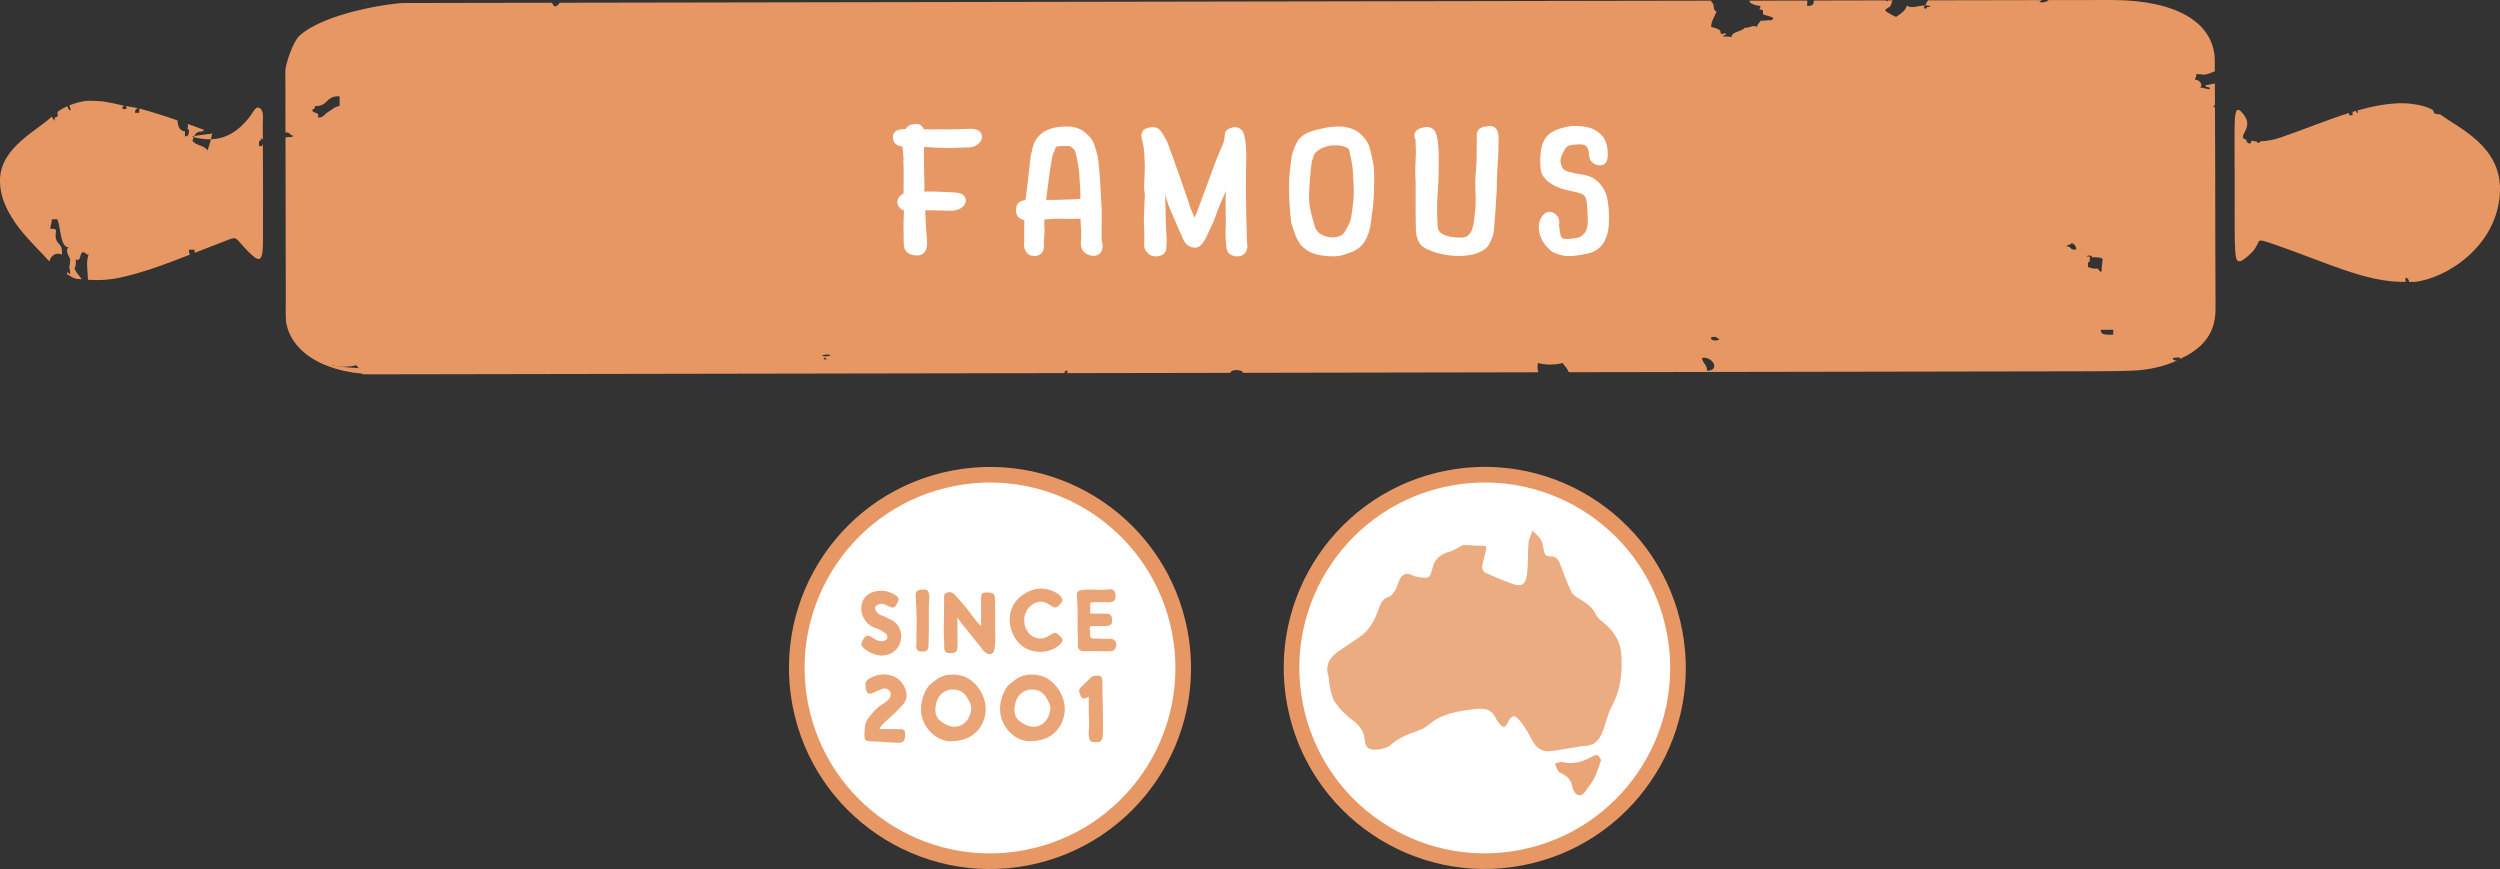
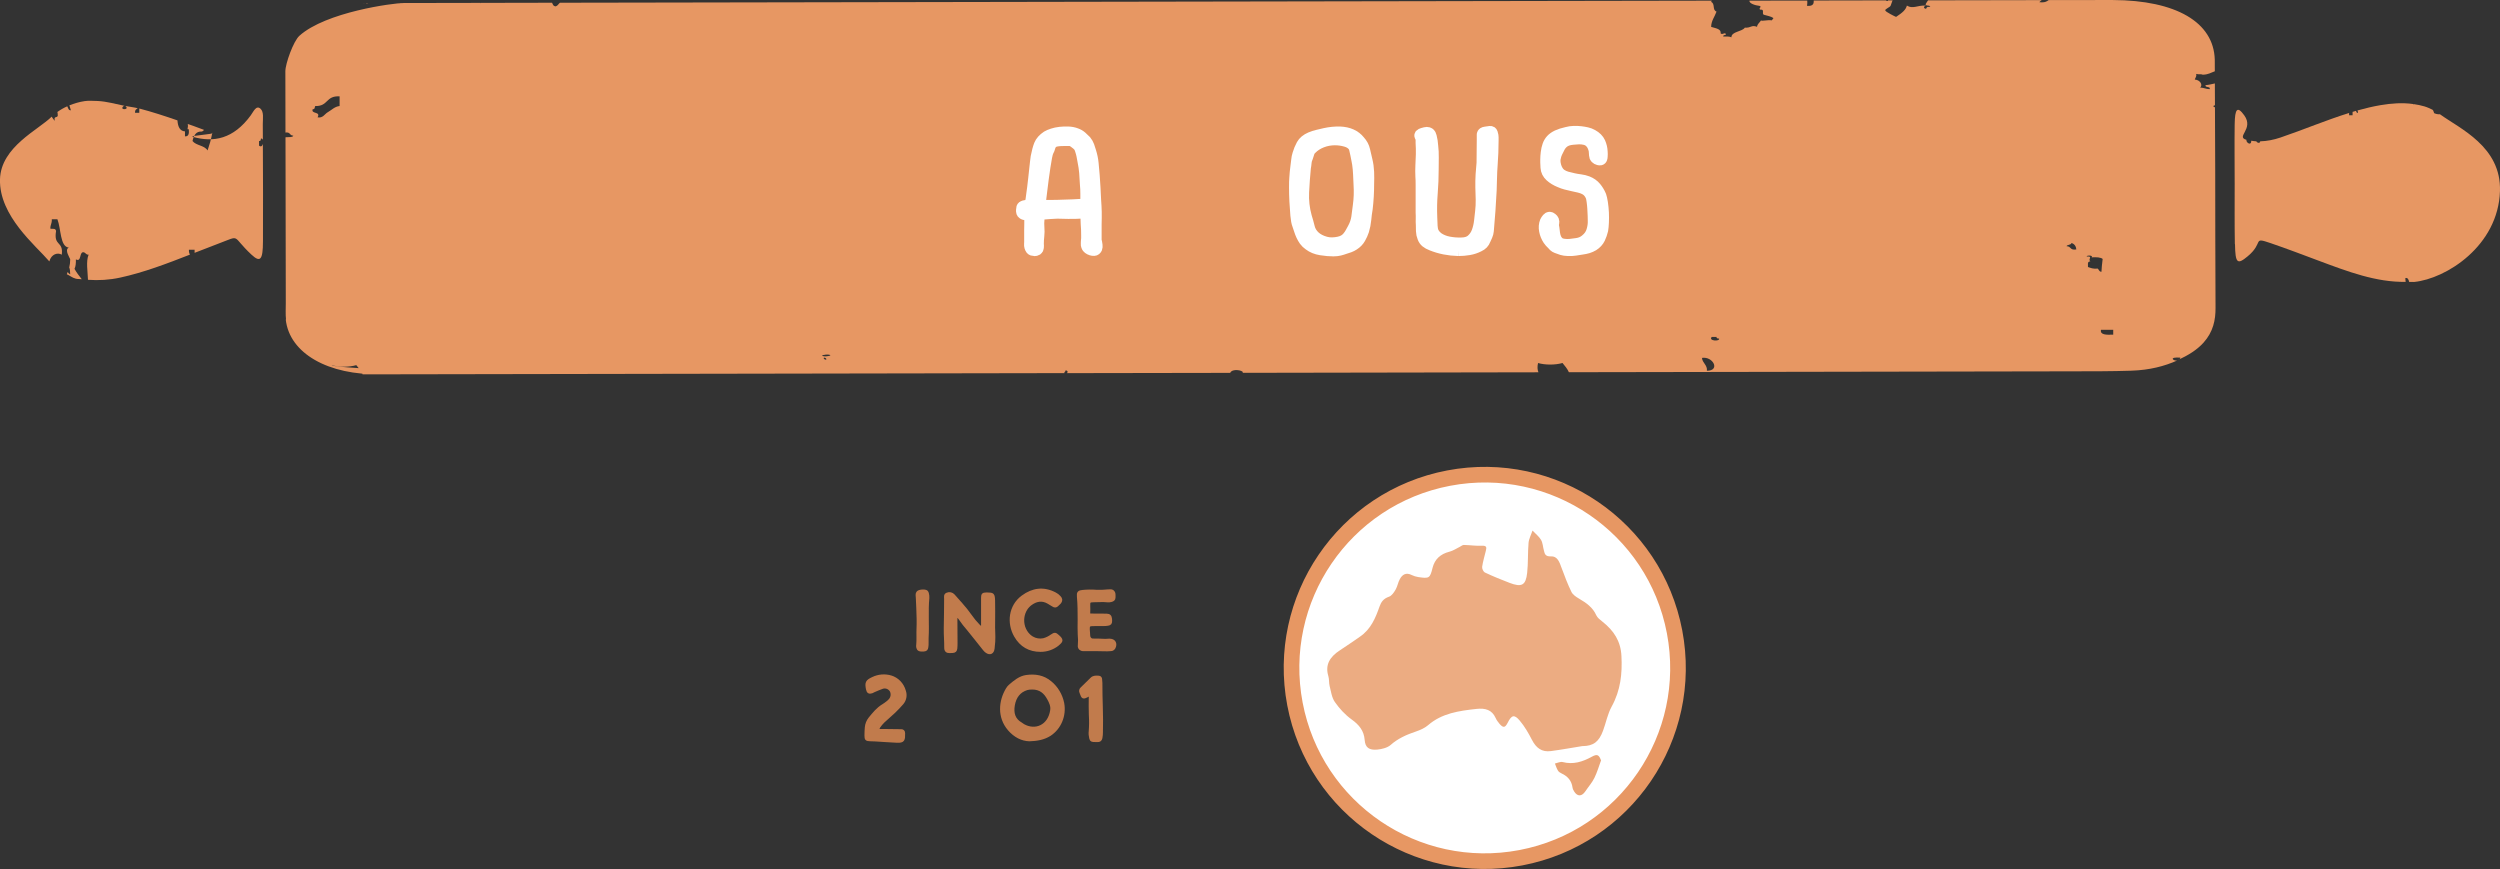
<svg xmlns="http://www.w3.org/2000/svg" id="Layer_1" viewBox="0 0 701.04 243.69">
  <rect x="0" y="0" width="701.04" height="243.69" fill="#333333" stroke="none" />
  <defs>
    <style>.cls-1{fill:#e58e55;}.cls-1,.cls-2,.cls-3{opacity:.8;}.cls-2,.cls-4{fill:#e79763;}.cls-5{stroke:#e79763;stroke-width:4.38px;}.cls-5,.cls-6,.cls-7{stroke-miterlimit:1;}.cls-5,.cls-7{fill:#fff;}.cls-6{fill:#e58d53;stroke:#e58d53;stroke-width:.78px;}.cls-7{stroke:#fff;stroke-width:3.51px;}</style>
  </defs>
  <circle class="cls-5" cx="416.35" cy="187.32" r="54.18" transform="translate(-27.65 81) rotate(-10.76)" />
  <g id="zEoWhc">
    <path class="cls-2" d="M443.8,209.2c-2.98.48-5.95,1.03-8.94,1.42-2.48.33-4.09-.84-5.28-3.16-.97-1.88-2.05-3.77-3.43-5.4-1.52-1.8-2.28-1.56-3.36.59-.72,1.43-1.24,1.53-2.28.35-.46-.52-.86-1.1-1.14-1.72-1.02-2.24-2.87-2.76-5.35-2.49-4.89.54-9.67,1.2-13.55,4.55-.92.8-2.17,1.36-3.37,1.77-2.63.88-5.06,1.94-7.15,3.79-.91.8-2.47,1.18-3.77,1.3-2.23.2-3.34-.56-3.5-2.66-.2-2.62-1.53-4.27-3.68-5.81-1.83-1.32-3.42-3.06-4.68-4.87-.88-1.26-1.08-2.96-1.47-4.49-.23-.9-.09-1.89-.36-2.78-.98-3.21.47-5.44,3.26-7.25,1.9-1.23,3.75-2.53,5.61-3.81,3.1-2.13,4.36-5.27,5.49-8.47.46-1.29,1.12-2.21,2.64-2.73.78-.26,1.42-1.24,1.87-2.02.52-.9.66-1.97,1.16-2.89.7-1.31,1.76-1.99,3.36-1.17.54.27,1.17.46,1.78.56,3.13.47,3.32.35,4.05-2.57.61-2.41,2.16-3.88,4.75-4.54,1-.25,1.91-.88,2.85-1.34.39-.19.79-.55,1.17-.55,1.7.03,3.41.31,5.1.22,1.41-.07,1.27.57,1.08,1.4-.35,1.5-.83,3-1.04,4.51-.07.52.33,1.39.8,1.61,2.25,1.06,4.57,2.01,6.91,2.9,3.37,1.28,4.52.7,4.91-2.77.31-2.8.15-5.63.39-8.43.1-1.17.73-2.31,1.11-3.47.81.86,1.81,1.62,2.39,2.6.5.85.52,1.94.79,2.92.26.97.32,1.78,2.03,1.72,1.86-.07,2.38,1.72,2.93,3.19.85,2.29,1.71,4.59,2.79,6.79.38.77,1.31,1.39,2.13,1.87,2.03,1.19,3.86,2.47,4.82,4.65.32.73,1.11,1.3,1.78,1.84,3.16,2.51,5.07,5.43,5.28,9.57.26,4.98-.23,9.64-2.74,14.2-1.16,2.11-1.59,4.56-2.44,6.83-1.13,3.02-2.66,4.23-5.72,4.26Z" />
    <path class="cls-1" d="M448.96,213.22c-.61,1.66-1.1,3.38-1.89,4.97-.65,1.31-1.68,2.46-2.51,3.7-.99,1.48-2.2,1.53-3.12.09-.23-.36-.43-.77-.49-1.18-.26-1.84-1.29-3.1-3.05-3.91-.4-.18-.83-.46-1.03-.8-.37-.62-.58-1.32-.85-1.98.72-.16,1.54-.58,2.16-.42,2.98.77,5.57-.06,8.15-1.47,1.56-.86,2.02-.59,2.63,1.01Z" />
  </g>
  <path class="cls-4" d="M13.84,73.3c.54-2.07,2.37-2.58,3.48-1.88.5-3.93-2.34-2.28-1.6-6.62-.12-.9-.99-.55-1.59-.66-.05-1.19.48-1.4.39-2.65.53,0,1.06,0,1.58,0,1.05,2.67.71,7.67,3.19,7.94-1.34.63.4,3,.4,3.31,0,.81-.1,1.56-.28,2.27.24.43.24,1.2.28,1.93-.3-.15-.54-.37-.72-.67-.08.21-.13.44-.23.63.87.39,1.53,1,2.54,1.25.54.14,1.1.06,1.65.15-.7-.94-1.45-1.8-2.04-2.92.31-.59.42-1.5.39-2.65,1.57.85.96-1.93,1.98-1.99.71-.09.84.81,1.59.66-.79,1.94-.24,4.85-.18,7.06,2.99.22,6,.04,9.01-.61,6.62-1.44,13.1-3.91,19.58-6.45-.19-.35-.32-.76-.28-1.37.53,0,1.06,0,1.59,0,0,.29,0,.58,0,.87,2.31-.91,4.61-1.81,6.93-2.68,6.2-2.32,3.28-2.16,9.01,3.18,2.5,2.33,3.21,1.47,3.23-3.7.05-9.11.01-18.22-.03-27.33-.15.54-.5.92-1.07.47,0-.44,0-.88,0-1.32.45.12.5-.26.53-.66.27-.07.44.11.54.38,0-1.49-.01-2.97-.02-4.46,0-1.49.35-3.41-.65-4.3-1.22-1.08-1.96.84-2.74,1.89-4.83,6.59-10.39,7.68-16.29,5.99-1.12-.32,6.62-.73,5.51-1.12-.3,1.82-.79,3.41-1.31,4.95-.93-1.48-3.17-1.32-4.23-2.64.35-1.54.94-2.78,2.64-2.66.26-.08.43-.26.59-.47-.99-.37-1.98-.74-2.97-1.1-.53-.2-1.07-.36-1.6-.56.1.43.08.92-.06,1.48.11,0,.23,0,.34,0,.18,1.33-.1,2.08-1.05,1.99,0-.46,0-.93,0-1.39-1.38-.07-1.99-1.24-2.11-3.08-3.56-1.23-7.12-2.39-10.7-3.33,0,.4,0,.8,0,1.2-.4,0-.79,0-1.19,0-.05-.93.42-1,.76-1.28-1.15-.3-2.32-.39-3.48-.63,1.16.92-.79,1.16-.85.59-.04-.34.37-.63.64-.63-2.52-.51-5.01-1.24-7.57-1.36-1.2,0-2.41-.15-3.61.03-1.58.24-2.98.67-4.3,1.19.13.43.27.87.42,1.39-.66.08-.76-.63-1.02-1.12-1,.44-1.93.98-2.78,1.6.07.17.12.35.1.64.26,1.34-1.29.17-.79,1.85-.34-.31-.63-.72-.9-1.19C10.85,36.39.27,41.14,0,50.24c-.3,10.32,10.04,18.61,13.83,23.06Z" />
  <path class="cls-4" d="M626.73,68.46c.09,5.37.63,5.86,3.57,3.4,4.64-3.87,1.17-5.47,6.39-3.69,4.54,1.55,9.05,3.27,13.57,4.96,8.03,3,16.06,6.06,24.33,5.91-.03-.36-.11-.62-.09-1.08.64-.13.92.37,1.06,1.09.47-.02.92.06,1.39.02,9.02-.9,23.59-10.13,24.08-25.47.41-12.52-11.33-17.55-16.83-21.56-.56.09-1.39-.17-1.66-.33.09.05-.26-.75-.26-.75-.04-.04-.12-.13-.17-.19-.73-.35-1.46-.7-2.28-.94-.99-.29-1.97-.49-2.96-.63,0,.04,0,.09,0,.12-.08-.02-.12-.1-.17-.15-3.04-.42-6.06-.2-9.13.31-2.18.37-4.34.89-6.5,1.49.11.21.18.5.11.61-.19.29-.45-.17-.51-.5-.32.09-.64.19-.97.29,0,.32,0,.64,0,.96-.33,0-.65,0-.98,0v-.65c-6.44,2-12.8,4.7-19.22,6.88-1.95.66-3.85,1.02-5.7,1.07-.07.78-1.06.3-1.06,0-.49-.02-.97-.09-1.45-.17,0,1.6-1.55.46-1.35-.25-3.09-.86,2.18-2.99-.61-6.86-1.93-2.68-2.63-1.93-2.69,2.52-.08,5.59,0,11.19,0,16.79,0,5.6-.05,11.2.05,16.79Z" />
  <path class="cls-4" d="M80.13,89.59c1.02,9.49,11.91,15.68,26.63,15.35,5.11-.11,10.23.01,15.34,0,21.33-.04-29.29-1.5-29.05-2.54,1.99.58,4.87.58,6.86-.01.67.82,1.36,1.62,1.79,2.59,65.6-.12,131.21-.23,196.81-.35-.3-.17.35-.38.29-.79.68.09.71.58.36.79,1.56,0,3.12,0,4.69,0,13.71-.02,27.42-.05,41.13-.07.3-1,2.55-.96,3.44-.35.07.14.07.24.08.34,27.63-.05,55.27-.1,82.9-.15-.29-.7-.35-1.55-.11-2.6,1.99.58,4.87.58,6.86-.01.67.82,1.36,1.62,1.79,2.59,46.96-.08,93.92-.17,140.88-.25,5.63-.01,11.26.01,16.87-.18,5.08-.17,9.24-1.25,12.82-2.85-1.14.16-2.48-1.07.91-.81-.1.42-.4.57-.7.67,2.79-1.28,5.32-2.79,7.19-4.88,2.71-3.02,3.38-6.35,3.36-9.76-.07-12.82-.07-25.64-.09-38.46-.01-5.92-.07-11.84-.07-17.76-.53-.16-.66-.42,0-.59,0-2.04,0-4.08-.03-6.11-.83.18-1.62.39-2.6.48-.28.77,1.54.28,1.14,1.13-1.07-.03-1.58-.41-2.65-.45.82-.77-.04-2.15-1.52-2.25.12-.53.6-.85.38-1.58,1.19.25,1-.07,1.89.22,1.59-.04,2.3-.6,3.35-.96-.02-1.08.02-2.16-.01-3.24-.29-10.56-10.92-16.66-28.53-16.74-1.54,0-3.07,0-4.6,0-4.49,0-8.98.02-13.47.02-.5.41-1.11.76-2.61.58.19-.22.46-.38.68-.57-10.63.02-21.26.04-31.88.06-.19.35-.48.65-.63,1.03-.14.38.3.42.76.45.97.21.28.43-.27.35-.15.14-.41.3-.37.55-.9-.1-.73-.77-.07-.86,0,0-.04-.02-.04-.05-2.35-.15-3.62,1.05-5.31,0-.3,1.16-1.18,1.95-3.03,3.17-.27-.08-2.93-1.4-3.03-1.8-.12-.43,1.32-.88,1.51-1.36.3-.73.35-1.13.56-1.47h-1.36s.09.1.05.12c-.21.13-.45.02-.62-.12-6.74.01-13.48.02-20.22.04.1.92-.24,1.66-1.89,1.48.17-.68.09-1.02.09-1.47-5.41,0-10.81.02-16.22.03-.08.76,1.51,1.31,2.88,1.47.63.28-.16.5,0,.9.12.3.55.04.76.22.42.38-.13,1,.38,1.35.91.28,2.02.45,2.66.9.11.36-.36.39-.38.68-1.15-.21-2.95.33-3.03,0-.37.61-1.06,1.03-1.13,1.81-1.64-.61-1.59.36-3.41.23-.8,1.18-3.78,1.06-3.78,2.72-.45-.26-1.34-.25-2.27-.22-.21-.5.72-.32.76-.68-.37-.63-1.01.33-1.52-.23.22-1.26-1.43-1.4-2.65-1.8.02-1.71,1.01-2.86,1.51-4.29-1.27-.44-.31-2.22-1.52-2.71.09-.1.08-.26.19-.35-107.66.19-215.33.38-323,.58-.42.32-.56.82-1.18,1.02-.77-.08-.8-.61-1.03-1.02-6.68.01-13.37.02-20.05.04-.1,0-.01.12-.01.12-.12-.04-.12-.08-.12-.12-10.47.02-20.94.04-31.41.06-.14.04-.29.07-.42.12-.03-.07-.02-.05-.04-.12-10.33.02,26.85-.05,10.4-.02-2.81,0-21.77,2.5-29.2,9.19-1.67,1.51-3.94,7.82-3.93,9.96.01,5.72.02,11.44.03,17.16,1.5-.17,1.04.84,2.2.88-.12.51-1.31.39-2.19.45.03,15.51.06,31.01.08,46.52,0,1.53-.1,3.06.06,4.58ZM592.58,93.84c-1.96.09-3.75.06-3.43-1.35,1.14,0,2.29,0,3.43,0,0,.45,0,.9,0,1.35ZM586.53,72.16c1.37-.07,2.53-.02,3.09.45-.21,1.51-.26,2.47-.34,3.61-.71-.06-.69-.6-1.03-.9-1.34.13-1.99-.19-2.75-.45.06-.64-.3-1.55.68-1.58-.84-.59.89-1.48-1.03-1.35-.11-.4,1.92-.41,1.37.22ZM580.86,68.13c.92.3,1.28.96,1.38,1.81-1.87.33-1.39-.89-2.75-.9.17-.49,1.36-.31,1.37-.9ZM480,94.49c.46,0,.92,0,1.37,0-.13.38.27.43.69.45.27.88-3.12.67-2.06-.45ZM478.64,103.97c.18-1.62-1.27-2.17-1.38-3.61,3.1-.5,5.23,3.6,1.38,3.61ZM231.7,100.8c-.35.23-.88-.32-.69-.45.35-.23.88.32.69.45ZM231.01,99.9c-1.31-.17.44-.58,1.37-.45,1.31.17-.44.58-1.37.45ZM87.69,30.64c.67-.01.53-.55.68-.9,3.81.09,2.87-2.93,6.86-2.72,0,.9,0,1.8,0,2.71-1.44.18-2.1,1.04-3.43,1.81-.71.41-1.29,1.67-2.75,1.36.99-1.71-1.89-.86-1.37-2.26Z" />
-   <path class="cls-7" d="M271.21,37.91c.13,0,.37,0,.7-.03.33-.02.65,0,.94.03.29.03.51.11.67.23.16.12.14.3-.03.54-.27.37-.67.65-1.21.82-.31.07-.64.1-.97.1h-1.04c-.71.03-1.41.07-2.08.1-.67.03-1.36.05-2.08.05-.76,0-1.48-.02-2.18-.05-.69-.03-1.4-.07-2.11-.1-.67-.03-1.35-.08-2.04-.13-.69-.05-1.37-.04-2.04.03-.27,0-.4.11-.4.33v.54c.04.27.06.65.03,1.15-.02.49-.03.88-.03,1.15v2.29c0,.95.01,1.92.03,2.91.02.99.04,1.89.07,2.7.02.82.03,1.36.03,1.63,0,.14-.01.37-.03.69-.02.32-.03.66-.03,1.02v.97c0,.29.02.45.07.48.09.1.21.15.37.15h.37c1.38-.07,2.76-.08,4.12-.03,1.36.05,2.73.11,4.12.18.13,0,.36,0,.67.03.31.02.64.04.97.08.33.03.6.1.8.2s.23.25.1.46c-.22.34-.61.59-1.17.74-.56.15-1.06.21-1.51.18-.31,0-.61,0-.9-.03-.29-.02-.59-.03-.9-.03-.36-.03-.71-.04-1.07-.03-.36.02-.71,0-1.07-.03-.67,0-1.34,0-2.01-.03-.67-.02-1.34,0-2.01.08-.13,0-.28,0-.44.03s-.26.09-.3.23c-.09.17-.11.34-.07.51.04.17.07.34.07.51.09.58.13,1.15.13,1.71s.02,1.13.07,1.71l.2,3.37c.04.51.09,1.03.13,1.56.04.53.07,1.05.07,1.56,0,.27-.07.59-.2.94s-.45.52-.94.48c-.36,0-.73-.06-1.1-.18-.38-.12-.62-.35-.7-.69-.09-.24-.12-.48-.1-.74.02-.26.01-.5-.03-.74v-1.78c-.04-.92-.06-1.95-.03-3.11.02-1.16.06-2.19.1-3.11,0-.31-.01-.48-.03-.54-.02-.05.01-.23.1-.54,0-.17-.02-.35-.07-.54-.04-.19-.18-.33-.4-.43-.22-.1-.49-.17-.8-.2-.31-.03-.51-.19-.6-.46-.09-.17-.06-.35.1-.54.16-.19.35-.33.57-.43.27-.1.48-.18.64-.23s.26-.21.3-.48c.04-.27.08-.8.1-1.58.02-.78.03-1.62.03-2.52v-4.1c-.04-.41-.07-.67-.07-.79s0-.16,0-.13v-.77c.04-.48.04-.95,0-1.43-.04-.48-.09-.95-.13-1.43-.04-.2-.08-.51-.1-.92-.02-.41-.01-.73.03-.97,0-.27-.03-.48-.1-.64-.07-.15-.28-.28-.64-.38-.22-.07-.48-.11-.77-.13-.29-.02-.55-.06-.77-.13-.22-.07-.37-.2-.43-.41-.07-.2-.08-.39-.03-.56.04-.1.17-.16.37-.18.2-.02.37-.04.5-.08.27-.03.55-.04.84-.03.29.02.57,0,.84-.08.31-.07.5-.17.57-.31.07-.14.12-.27.17-.41.04-.14.11-.26.2-.38.09-.12.31-.2.67-.23.09,0,.27,0,.54-.03.27-.02.42,0,.47.08.09.17.12.37.1.61-.02.24-.01.44.03.61,0,.14.18.2.54.18.36-.02.6-.03.74-.03.89.03,1.56.06,2.01.08.45.02.98,0,1.61-.03.76-.03,1.51-.03,2.24,0,.74.03,1.46.03,2.18,0,1.52,0,3.01-.05,4.49-.15Z" />
  <path class="cls-7" d="M290.03,70.04c-.36,0-.6-.09-.74-.25-.13-.17-.23-.37-.3-.61-.07-.24-.09-.48-.07-.71.02-.24.03-.44.03-.61v-3.31c0-.58,0-1.16.03-1.73.02-.58,0-1.16-.03-1.73-.04-.17-.1-.35-.17-.54-.07-.19-.21-.35-.44-.48-.22-.1-.46-.14-.7-.1-.25.03-.46-.02-.64-.15-.22-.14-.33-.3-.33-.48v-.54c0-.17.02-.34.07-.51.04-.17.2-.29.47-.36.22-.07.5-.1.84-.1s.59-.08.77-.25c.18-.17.28-.38.3-.64s.08-.47.17-.64c.04-.34.11-.84.2-1.5.09-.66.19-1.41.3-2.24.11-.83.21-1.69.3-2.58.09-.88.18-1.72.27-2.5.09-.78.17-1.48.23-2.09.07-.61.12-1.05.17-1.33.27-1.39.57-2.52.9-3.37.34-.85,1.02-1.61,2.04-2.29.4-.24.91-.46,1.54-.66.62-.2,1.3-.35,2.04-.43.74-.08,1.5-.11,2.28-.08.78.03,1.48.17,2.11.41.58.2,1.08.49,1.51.87.42.37.81.75,1.17,1.12.36.44.62.91.8,1.4.18.49.33.98.47,1.45.36,1.12.59,2.24.7,3.37s.21,2.24.3,3.37c.09,1.12.17,2.28.23,3.47.07,1.19.12,2.35.17,3.47.09,1.09.14,2.18.17,3.26.02,1.09,0,2.26-.03,3.52v4.21c0,.26.04.52.13.79.04.27.09.55.13.84.04.29.02.55-.07.79-.13.27-.31.42-.54.43-.22.02-.47-.02-.74-.1s-.51-.21-.74-.38c-.22-.17-.36-.34-.4-.51-.09-.24-.12-.48-.1-.71.02-.24.03-.48.03-.71.04-.27.07-.54.07-.82v-.82c0-.54-.01-1.09-.03-1.63-.02-.54-.06-1.09-.1-1.63,0-.27-.01-.54-.03-.82-.02-.27-.03-.54-.03-.82v-.82c0-.07.01-.19.03-.36.02-.17-.01-.29-.1-.36-.09-.03-.2-.04-.33-.03-.13.02-.25.03-.34.03-.22.03-.41.05-.57.05h-.57c-.4.03-.76.05-1.07.05h-1.07c-.71.03-1.42.03-2.11,0-.69-.03-1.4-.05-2.11-.05-.62.03-1.27.07-1.94.1-.67.03-1.32.08-1.94.15-.58.07-.96.24-1.14.51-.18.27-.29.63-.34,1.07-.09.82-.1,1.62-.03,2.42.07.8.06,1.59-.03,2.37-.04.37-.08.74-.1,1.1s-.03.72-.03,1.1c.04.27.04.62,0,1.05-.04.43-.36.64-.94.64ZM300.07,39.18h-1.17c-.47,0-.94,0-1.41.03-.47.02-.92.07-1.34.15-.42.09-.75.21-.97.38-.49.37-.8.82-.94,1.33-.13.51-.29.92-.47,1.22-.18.34-.35.92-.5,1.73-.16.82-.31,1.75-.47,2.81-.16,1.05-.31,2.16-.47,3.31-.16,1.16-.29,2.22-.4,3.19-.11.97-.21,1.79-.3,2.45-.09.66-.13,1.05-.13,1.15s-.03.22-.1.36c-.07.14-.08.26-.03.36.04.1.18.15.4.15h.47c1.38.03,2.77.03,4.15,0l4.49-.15c.62-.03,1.21-.07,1.77-.1.56-.03,1.15-.05,1.78-.05.22-.03.32-.11.3-.23-.02-.12-.03-.26-.03-.43v-2.5c0-.54-.01-.99-.03-1.35-.02-.36-.06-.81-.1-1.35-.04-1.09-.11-2.17-.2-3.24-.09-1.07-.25-2.13-.47-3.19-.09-.54-.19-1.09-.3-1.63-.11-.54-.26-1.07-.43-1.58-.13-.48-.32-.87-.57-1.17-.25-.31-.68-.68-1.31-1.12-.13-.1-.31-.21-.54-.33-.22-.12-.45-.18-.67-.18Z" />
-   <path class="cls-7" d="M347.01,70.14c-.58,0-.98-.14-1.21-.41-.09-.14-.13-.3-.13-.48s-.02-.35-.07-.48l-.13-1.63c-.09-1.05-.1-2.09-.03-3.11.07-1.02.08-2.06.03-3.11,0-1.12-.01-2.25-.03-3.39-.02-1.14-.01-2.29.03-3.44,0-.58.01-1.16.03-1.73.02-.58.06-1.16.1-1.73.04-.51.09-1.03.13-1.56.04-.53.02-1.05-.07-1.56,0-.1.01-.29.03-.56.02-.27.03-.56.03-.87s-.02-.59-.07-.84-.13-.42-.27-.48c-.04-.03-.13.06-.27.28-.13.22-.29.5-.47.84-.18.34-.36.72-.54,1.15-.18.43-.34.84-.47,1.25-.09.14-.18.36-.27.66-.09.31-.2.65-.33,1.02-.13.37-.26.74-.37,1.1-.11.36-.19.64-.23.84-.13.37-.27.76-.4,1.17-.13.41-.29.8-.47,1.17-.18.41-.36.81-.54,1.2-.18.39-.36.81-.54,1.25-.45,1.05-.85,2.12-1.21,3.19-.36,1.07-.8,2.12-1.34,3.14l-1.34,2.91-.8,1.27c-.13.17-.27.31-.4.41s-.36.12-.67.05c-.4-.1-.71-.31-.94-.61-.22-.31-.38-.59-.47-.87-.13-.34-.27-.67-.4-.99-.13-.32-.29-.64-.47-.94-.4-.99-.83-1.96-1.27-2.93s-.87-1.95-1.27-2.93c-.31-.68-.58-1.38-.8-2.09-.22-.71-.45-1.43-.67-2.14-.31-.88-.6-1.78-.87-2.68-.27-.9-.58-1.81-.94-2.73-.04-.1-.15-.38-.3-.84-.16-.46-.31-.93-.47-1.43-.16-.49-.32-.93-.5-1.3-.18-.37-.29-.53-.33-.46-.09.07-.15.35-.17.84-.02.49-.02,1.03,0,1.61.02.58.04,1.12.07,1.63.02.51.03.82.03.92,0,.2-.01.41-.03.61s-.03.41-.03.61c0,.88.01,1.76.03,2.63.02.87.06,1.74.1,2.63.04,1.5.08,2.98.1,4.44.02,1.46.08,2.94.17,4.44.04.68.08,1.37.1,2.06.02.7-.01,1.4-.1,2.12v.33c0,.15-.07.26-.2.33-.18.1-.42.17-.74.2-.31.03-.58.02-.8-.05-.22-.07-.4-.2-.54-.38-.13-.19-.25-.35-.33-.48-.09-.17-.12-.36-.1-.56.02-.2.03-.39.03-.56.04-.85.05-1.69.03-2.52-.02-.83-.06-1.69-.1-2.58-.05-1.02-.03-2.04.03-3.06s.1-2.02.1-3.01c.04-.58.08-1.13.1-1.66.02-.53-.01-1.06-.1-1.61-.09-.54-.12-1.08-.1-1.61.02-.53.06-1.05.1-1.56.04-1.09.08-2.15.1-3.19.02-1.04-.01-2.08-.1-3.14,0-.58-.02-1.13-.07-1.66-.04-.53-.11-1.08-.2-1.66-.09-.48-.19-.94-.3-1.38-.11-.44-.21-.9-.3-1.38-.04-.24.07-.39.34-.46.27-.07.51-.14.74-.2.54-.1.94.02,1.21.36.18.27.35.52.5.74.16.22.3.47.44.74.09.17.2.36.33.56s.25.41.33.61c.22.71.47,1.42.74,2.12.27.7.54,1.4.8,2.12.8,2.18,1.57,4.34,2.31,6.5.74,2.16,1.48,4.33,2.24,6.5.09.37.19.73.3,1.07.11.34.26.68.44,1.02l1.27,2.91c.04.1.11.25.2.43.09.19.19.38.3.59.11.2.23.39.37.56.13.17.29.27.47.31l.27-.51c.09-.14.16-.27.2-.41.04-.14.09-.24.13-.31.67-1.12,1.21-2.28,1.64-3.47.42-1.19.86-2.38,1.31-3.57.4-1.09.8-2.15,1.21-3.19.4-1.04.78-2.1,1.14-3.19.31-.75.59-1.49.84-2.22.25-.73.52-1.47.84-2.22l1.14-2.8c.13-.34.28-.67.44-.99.16-.32.3-.67.43-1.05.13-.37.23-.77.3-1.17.07-.41.12-.82.17-1.22v-.36c0-.07.02-.11.07-.13.04-.02.11-.06.2-.13.36-.14.65-.2.87-.2.27,0,.46.08.57.23.11.15.19.31.23.48.13.48.23.96.3,1.45.07.49.12.98.17,1.45.09,1.09.13,2.19.13,3.31s-.02,2.24-.07,3.37c-.04,2.31-.06,4.62-.03,6.91.02,2.29.05,4.6.1,6.91l.13,4.64c0,.27,0,.56.03.87.02.31.03.61.03.92,0,.17.02.38.07.64s.06.49.03.71c-.02.22-.11.42-.27.59-.16.17-.41.25-.77.25Z" />
  <path class="cls-7" d="M374.07,70.14c-1.16,0-2.38-.1-3.65-.31-1.27-.2-2.36-.65-3.25-1.33-.49-.34-.89-.73-1.21-1.17-.31-.44-.58-.9-.8-1.38-.22-.48-.41-.97-.57-1.48-.16-.51-.32-1-.5-1.48-.22-.54-.39-1.43-.5-2.65-.11-1.22-.2-2.52-.27-3.88-.07-1.36-.1-2.65-.1-3.88s.02-2.09.07-2.6c.04-.58.09-1.15.13-1.71.04-.56.11-1.13.2-1.71.09-.54.16-1.09.2-1.63.04-.54.16-1.09.33-1.63.27-.92.62-1.78,1.07-2.6s1.23-1.46,2.34-1.94c.62-.27,1.28-.48,1.98-.64.69-.15,1.37-.31,2.04-.48,1.43-.31,2.81-.44,4.15-.41,2.37.1,4.15.9,5.36,2.4.71.78,1.17,1.63,1.37,2.55.2.92.41,1.84.64,2.75.27,1.09.42,2.19.47,3.31.04,1.12.04,2.23,0,3.31,0,2.35-.13,4.66-.4,6.94-.18,1.02-.31,2.04-.4,3.06-.09,1.02-.29,2.04-.6,3.06-.22.68-.54,1.38-.94,2.09s-.98,1.31-1.74,1.79c-.36.24-.75.43-1.17.59-.42.15-.86.3-1.31.43-.45.17-.92.31-1.41.43-.49.12-1,.18-1.54.18ZM374.4,38.98c-1.34,0-2.6.23-3.78.69-1.18.46-2.18,1.1-2.98,1.91-.4.37-.66.77-.77,1.17-.11.41-.26.85-.43,1.33-.22.48-.36.97-.4,1.48-.04.51-.11,1-.2,1.48-.22,2.28-.39,4.57-.5,6.88-.11,2.31.14,4.61.77,6.88.31.99.59,1.99.84,3.01.24,1.02.79,1.92,1.64,2.7.8.71,1.83,1.24,3.08,1.58.62.17,1.26.25,1.91.23.65-.02,1.28-.09,1.91-.23,1.12-.24,1.99-.75,2.61-1.53.31-.37.58-.77.8-1.17.22-.41.45-.82.67-1.22.58-1.05.95-2.12,1.11-3.21.16-1.09.3-2.19.43-3.31.27-1.94.33-3.89.2-5.86-.04-.99-.09-1.95-.13-2.91-.04-.95-.13-1.92-.27-2.91-.05-.24-.11-.6-.2-1.1-.09-.49-.19-1-.3-1.53-.11-.53-.22-1.02-.33-1.48s-.23-.77-.37-.94c-.49-.71-1.25-1.21-2.28-1.5-1.03-.29-2.03-.43-3.01-.43Z" />
  <path class="cls-7" d="M408.96,70.04c-2.68-.07-5.16-.56-7.43-1.48-.63-.24-1.13-.51-1.51-.82s-.66-.71-.84-1.22c-.22-.54-.35-1.12-.37-1.73-.02-.61-.03-1.19-.03-1.73-.04-.58-.06-1.16-.03-1.73.02-.58,0-1.16-.03-1.73v-7.73c0-1-.02-1.79-.07-2.37-.05-1.02-.05-2.04,0-3.06.04-1.02.09-2.06.13-3.11v-1.61c0-.53-.02-1.06-.07-1.61v-.82c0-.27-.04-.54-.13-.82-.04-.07-.1-.16-.17-.28-.07-.12-.08-.21-.03-.28.13-.14.34-.24.6-.31.22-.07.47-.14.74-.2.27-.07.51-.07.74,0,.22.07.38.2.47.38.09.19.16.37.2.54.22.88.36,1.73.4,2.55.13,1.09.19,2.19.17,3.31-.02,1.12-.03,2.23-.03,3.31,0,2.24-.09,4.48-.27,6.71-.18,2.23-.22,4.46-.13,6.71.04.51.07,1.06.07,1.66s.04,1.15.13,1.66c.13.99.69,1.85,1.67,2.6.89.61,1.92,1.03,3.08,1.25,1.16.22,2.32.31,3.48.28,1.34,0,2.38-.33,3.11-.99.74-.66,1.27-1.46,1.61-2.4.33-.93.56-1.91.67-2.93.11-1.02.21-1.9.3-2.65.13-1.12.19-2.26.17-3.42-.02-1.16-.06-2.31-.1-3.47v-1.76c0-.59.02-1.18.07-1.76l.27-3.31c0-1.09,0-2.17.03-3.24.02-1.07.03-2.15.03-3.24v-1.48c.04-.24.25-.38.6-.43.36-.05.65-.09.87-.13.31-.07.56-.08.74-.05.09.07.16.16.2.28.04.12.07.21.07.28.09.27.13.55.13.84v.89c0,1.16-.02,2.3-.07,3.44-.04,1.14-.11,2.3-.2,3.49-.09,1.19-.15,2.36-.17,3.52-.02,1.16-.06,2.33-.1,3.52-.04.95-.1,1.9-.17,2.83-.07.94-.12,1.88-.17,2.83-.09.92-.17,1.87-.23,2.86-.07.99-.15,1.94-.23,2.86-.04.44-.16.86-.33,1.25-.18.39-.36.79-.54,1.2-.27.75-.8,1.31-1.61,1.68-.85.44-1.76.75-2.75.92-.98.17-1.96.25-2.95.25Z" />
  <path class="cls-7" d="M448.67,54.84c.18.51.33,1.2.47,2.07.13.87.22,1.78.27,2.73.04.95.04,1.87,0,2.75-.04.88-.11,1.58-.2,2.09-.18.78-.45,1.55-.8,2.29-.36.75-.94,1.38-1.74,1.89-.45.27-.93.48-1.44.64-.51.15-1.04.26-1.57.33-.67.1-1.33.2-1.98.31-.65.1-1.31.14-1.98.1-.71-.03-1.26-.11-1.64-.23-.38-.12-.88-.3-1.51-.54-.27-.1-.49-.24-.67-.41-.18-.17-.33-.34-.47-.51-.22-.2-.42-.41-.6-.61s-.33-.41-.47-.61c-.49-.75-.83-1.56-1-2.45-.18-.88-.11-1.72.2-2.5.09-.2.27-.47.54-.79.27-.32.58-.33.94-.03.22.17.37.34.43.51.07.17.08.39.03.66-.09.27-.11.53-.07.77s.09.49.13.76c.04.44.1.91.17,1.4.07.49.19.96.37,1.4.18.44.45.83.8,1.17.36.34.87.56,1.54.66.62.1,1.26.12,1.91.05.65-.07,1.28-.15,1.91-.25.98-.14,1.83-.51,2.54-1.12.89-.71,1.5-1.58,1.81-2.6.31-1.02.45-2.01.4-2.96,0-.27-.01-.73-.03-1.38-.02-.65-.06-1.32-.1-2.01-.04-.7-.11-1.36-.2-1.99-.09-.63-.18-1.08-.27-1.35-.18-.44-.41-.85-.7-1.22-.29-.37-.68-.7-1.17-.97-.54-.27-1.1-.48-1.71-.61-.6-.14-1.22-.27-1.84-.41-.63-.14-1.23-.28-1.81-.43-.58-.15-1.14-.35-1.67-.59-1.03-.41-1.9-.94-2.61-1.58-.71-.65-1.09-1.41-1.14-2.29-.04-.58-.07-1.05-.07-1.4v-.92c0-.25,0-.52.03-.79.02-.27.05-.61.1-1.02.09-.75.23-1.41.44-1.99.2-.58.5-1.09.9-1.53.4-.44.95-.82,1.64-1.15.69-.32,1.57-.6,2.64-.84.62-.17,1.26-.26,1.91-.28.65-.02,1.28,0,1.91.08.58.07,1.14.16,1.67.28.54.12,1.05.31,1.54.59.98.54,1.65,1.22,2.01,2.01.36.8.56,1.64.6,2.52.04.44.04.88,0,1.33,0,.17-.03.36-.1.56-.07.2-.28.25-.64.15-.63-.17-.95-.51-.97-1.02-.02-.51-.06-.97-.1-1.38-.09-.44-.23-.88-.44-1.33-.2-.44-.48-.83-.84-1.17-.4-.37-.88-.63-1.44-.77-.56-.14-1.15-.2-1.77-.2-.58.03-1.16.08-1.74.13-.58.05-1.12.16-1.61.33-.54.2-.98.48-1.34.82-.36.34-.65.71-.87,1.12-.27.51-.53,1.02-.77,1.53-.25.51-.41,1.04-.5,1.58-.09.27-.12.62-.1,1.05.02.43.1.88.23,1.35.13.48.33.94.6,1.38.27.44.6.8,1,1.07.49.34,1.05.6,1.67.77.62.17,1.25.32,1.88.46.62.14,1.27.25,1.94.33.67.08,1.32.25,1.94.48.94.37,1.68.9,2.24,1.58.56.68.99,1.39,1.31,2.14Z" />
-   <circle class="cls-5" cx="277.6" cy="187.32" r="54.18" transform="translate(-30.08 55.11) rotate(-10.76)" />
  <g class="cls-3">
-     <path class="cls-6" d="M251.6,181.05c-.72,1.2-1.89,2.01-3.22,2.25-.4.07-.8.1-1.24.16-1.82-.15-3.54-.93-4.89-2.22-.04-.04-.09-.09-.13-.14-.36-.44-.17-.95.55-1.99.11-.23.3-.39.54-.45s.48,0,.67.15c.49.27.95.61,1.45.87.91.47,1.85.74,2.86.34,1.21-.49,1.42-1.82.41-2.69-.75-.62-1.61-1.1-2.52-1.41-1.03-.37-2.05-.82-2.78-1.69-1.14-1.36-1.68-2.97-1.26-4.76.38-1.65,1.47-2.64,3.02-3.12,2.24-.7,4.27-.23,6.17,1.13.17.08.3.23.35.42.05.19.02.39-.09.55-.1.2-.17.42-.28.62-.53,1.02-.82,1.11-1.84.59-.47-.24-.96-.45-1.46-.62-.85-.27-1.77-.07-2.43.55-.56.44-.63.83-.37,1.54.31.76.9,1.35,1.63,1.64.92.45,1.87.85,2.8,1.28,1.25.54,2.2,1.64,2.61,2.99.37,1.36.17,2.82-.55,4.02Z" />
    <path class="cls-6" d="M260.22,167.63c-.37,3.71.01,7.48-.21,11.25-.05.84.06,1.69-.07,2.53-.11.67-.22.81-.88.89-.09.01-.18.01-.28.02-.61.03-1-.05-1.23-.29-.23-.36-.32-.8-.23-1.22.14-1.52,0-3.06.08-4.59.04-.75.03-1.37.03-2.61,0-1.36-.18-4.92-.22-5.83-.01-.32-.05-.65-.07-.97-.02-.26.07-.52.24-.71.38-.44,2.05-.56,2.46-.17.13.14.22.32.25.51.11.39.15.8.12,1.2Z" />
    <path class="cls-6" d="M278.68,180.01c-.04.61-.09,1.23-.17,1.84-.15,1.17-.87,1.54-1.83.9-.28-.2-.53-.44-.74-.72-1.47-1.84-2.92-3.7-4.41-5.52-.88-1-1.7-2.06-2.45-3.17-.07-.11-.16-.2-.26-.28-.17-.13-.36-.29-.59-.15-.19.11-.15.34-.15.53.01,2.27.03,4.54.04,6.82,0,.52-.01,1.04-.06,1.56-.07.63-.31.84-.89.89-.28.02-.56.03-.83.04-.79.02-1.18-.29-1.17-1.13.02-1.85-.17-3.69-.13-5.54.07-2.72.07-5.45.1-8.17,0-.5-.18-1.11.45-1.34.62-.28,1.34-.12,1.8.39.75.82,1.48,1.66,2.21,2.5.93,1.04,1.8,2.14,2.61,3.29.66.95,1.39,1.83,2.19,2.64.14.17.31.32.48.45.33.22.61.07.62-.35.02-.84,0-1.69,0-2.53,0-1.75,0-3.51,0-5.26,0-1,.14-1.14,1.06-1.17.09,0,.19,0,.28,0,1.57.03,1.75.06,1.81,1.92.06,2.01.01,4.02.01,6.3-.07,1.59.15,3.44.03,5.29Z" />
    <path class="cls-6" d="M296.62,180.73c-1.4,1.1-3.1,1.68-4.84,1.67-3.06,0-5.46-1.32-7.04-4.08-2.07-3.6-1.56-8.37,2.01-11,2.86-2.1,5.9-2.51,9.09-.85.48.24.91.57,1.26.97.19.17.32.41.37.67.04.81-.63,1.13-1.06,1.61-.28.29-.71.32-1.03.07-.49-.28-.96-.59-1.45-.87-1.72-.99-3.39-.66-4.89.44-.52.38-.97.86-1.32,1.4-.93,1.48-1.16,3.32-.64,5.01.15.47.36.92.62,1.34.43.69,1,1.26,1.67,1.68.99.6,2.15.8,3.26.56.81-.22,1.57-.59,2.26-1.09.89-.59,1.02-.57,1.78.11,1.17,1.05,1.17,1.36-.06,2.34Z" />
    <path class="cls-6" d="M312.39,181.67c-.2.34-.55.54-.93.53-1.3.13-2.6-.03-3.9,0h-3.62c-.41.05-.81-.09-1.1-.39-.18-.23-.26-.53-.21-.82.09-1.03.08-2.07-.03-3.1-.08-1.36-.02-2.73-.02-4.09-.01-2.17,0-4.35-.21-6.52-.11-1.09.16-1.37,1.23-1.46,1.29-.13,2.59-.14,3.89-.04,1.05.04,2.1,0,3.15-.11.25-.01.49-.02.74-.03.19-.02.37.03.54.12.65.43.48,1.14.5,1.77.02.56-.36.77-.82.89-.33.09-.67.12-1.01.09-1.3-.14-2.6-.02-3.9-.02-1.25,0-1.41.19-1.36,1.47.03.55.03,1.1,0,1.66-.05.66.06.8.7.82.8.03,1.61,0,2.41.01.62,0,1.24,0,1.86.02.78.03,1.05.3,1.14,1.1.02.16.03.32.03.48,0,.71-.14.91-.84,1.03-.4.06-.8.09-1.2.09-1.02.01-2.04,0-3.06.01-.95,0-1.22.29-1.17,1.29.03.62.07,1.23.13,1.84.03.4.23.76.55.98.19.11.4.17.61.16,3.25,0,2.93.17,4.37.04.05,0,.19,0,.37,0,1.26.03,1.78,1.02,1.16,2.19Z" />
    <path class="cls-6" d="M246.09,204.82c.98,0,1.8,0,2.61,0,1.36.01,2.71.03,4.07.05.17-.01.33.05.46.18.12.12.19.3.18.47,0,.03.01.07.01.1.02,1.82-.03,2.36-1.91,2.27-1.98-.09-3.97-.24-5.95-.36-.53-.03-1.06-.04-1.59-.06-1.02-.04-1.17-.18-1.17-1.22,0-.77.03-1.54.1-2.3.08-.91.43-1.77.99-2.47,1.1-1.35,2.19-2.72,3.69-3.63.43-.26.84-.55,1.24-.87.3-.22.57-.48.81-.77.58-.71.67-1.72.24-2.54-.52-.8-1.46-1.17-2.35-.92-.82.27-1.61.64-2.41.97-.22.09-.41.24-.63.31-.77.25-1.09.04-1.26-.81-.36-1.79-.14-2.22,1.48-2.98,1.61-.79,3.44-.95,5.14-.44,1.83.55,3.26,2.05,3.79,3.97.42,1.18.17,2.51-.63,3.44-.71.82-1.46,1.62-2.25,2.37-.98.94-2.03,1.8-3.02,2.73-.46.45-.88.95-1.25,1.48-.17.32-.3.65-.4,1Z" />
-     <path class="cls-6" d="M272.2,206.02c-1.67,1.04-3.48,1.39-5.71,1.46-2.09-.07-4.06-1.05-5.7-2.95-2.93-3.41-2.58-7.87-.53-11.3.2-.35.46-.66.75-.92,1.38-1.18,2.79-2.38,4.62-2.64,2.44-.34,4.76,0,6.76,1.69,1.77,1.45,3,3.52,3.47,5.82.65,3.46-.81,6.98-3.66,8.84ZM271.86,195.96c-.99-1.91-2.44-3.01-4.56-2.99-.48-.02-.97.03-1.44.14-2.23.67-3.43,2.3-3.84,4.61-.39,2.22.1,4.1,2.16,5.25.23.13.42.32.65.44,3.27,1.84,7.19.32,7.88-4.21.19-1.23-.3-2.23-.84-3.25Z" />
    <path class="cls-6" d="M294.37,206.02c-1.67,1.04-3.48,1.39-5.71,1.46-2.09-.07-4.06-1.05-5.7-2.95-2.93-3.41-2.58-7.87-.53-11.3.2-.35.46-.66.75-.92,1.38-1.18,2.79-2.38,4.62-2.64,2.44-.34,4.76,0,6.76,1.69,1.77,1.45,3,3.52,3.47,5.82.65,3.46-.81,6.98-3.66,8.84ZM294.03,195.96c-.99-1.91-2.44-3.01-4.56-2.99-.48-.02-.97.03-1.44.14-2.23.67-3.43,2.3-3.84,4.61-.39,2.22.1,4.1,2.16,5.25.23.13.42.32.65.44,3.27,1.84,7.19.32,7.88-4.21.19-1.23-.3-2.23-.84-3.25Z" />
    <path class="cls-6" d="M305.6,194.87c-.31-.07-.51.16-.74.28-1.1.56-1.25.5-1.68-.75-.02-.07-.05-.13-.08-.2-.21-.39-.11-.88.23-1.16.93-.89,1.86-1.8,2.77-2.71.59-.59,1.32-.5,2.03-.46.29.02.52.26.53.56.05.35.08.71.08,1.07-.03,4.58.3,9.17.15,13.75.01.5-.03,1-.12,1.49-.02.07-.01.14-.03.21-.22.96-.97.73-1.58.74-1.02.03-1.17-.08-1.35-.76-.15-.63-.2-1.28-.12-1.92.12-1.5.13-3,.03-4.5-.08-1.61-.02-3.22-.03-4.83.05-.28.02-.57-.09-.83Z" />
  </g>
</svg>